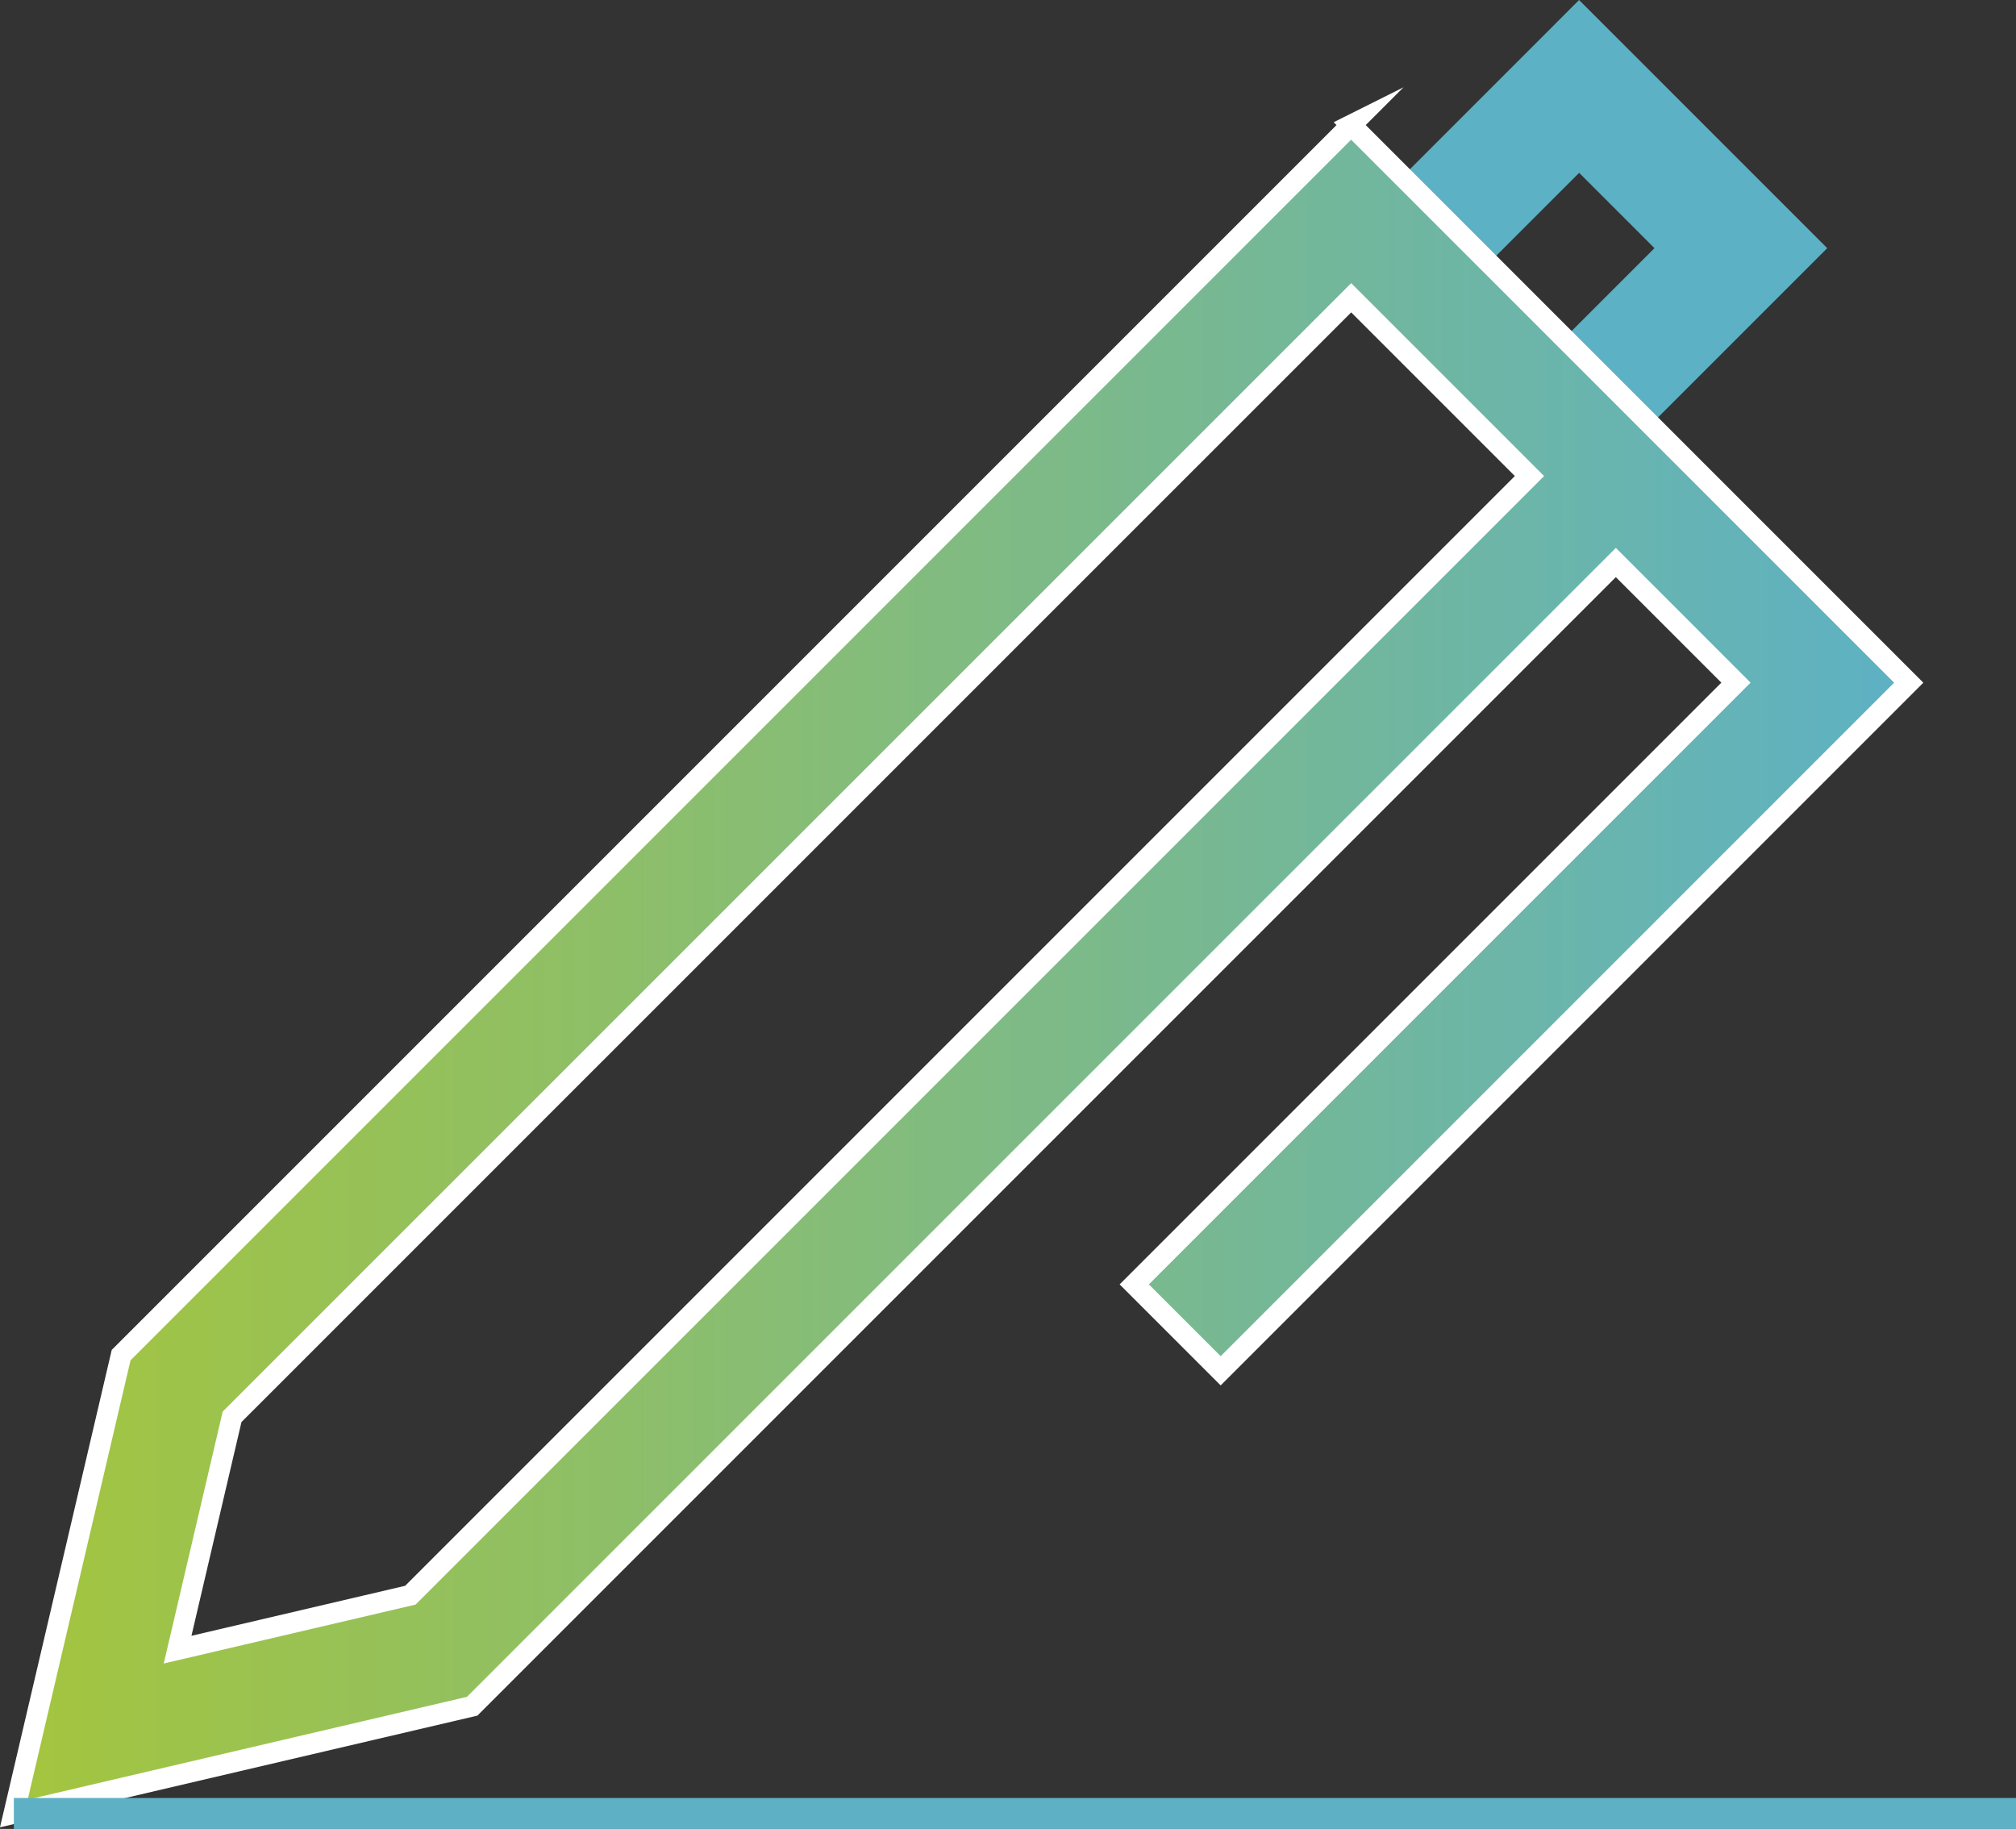
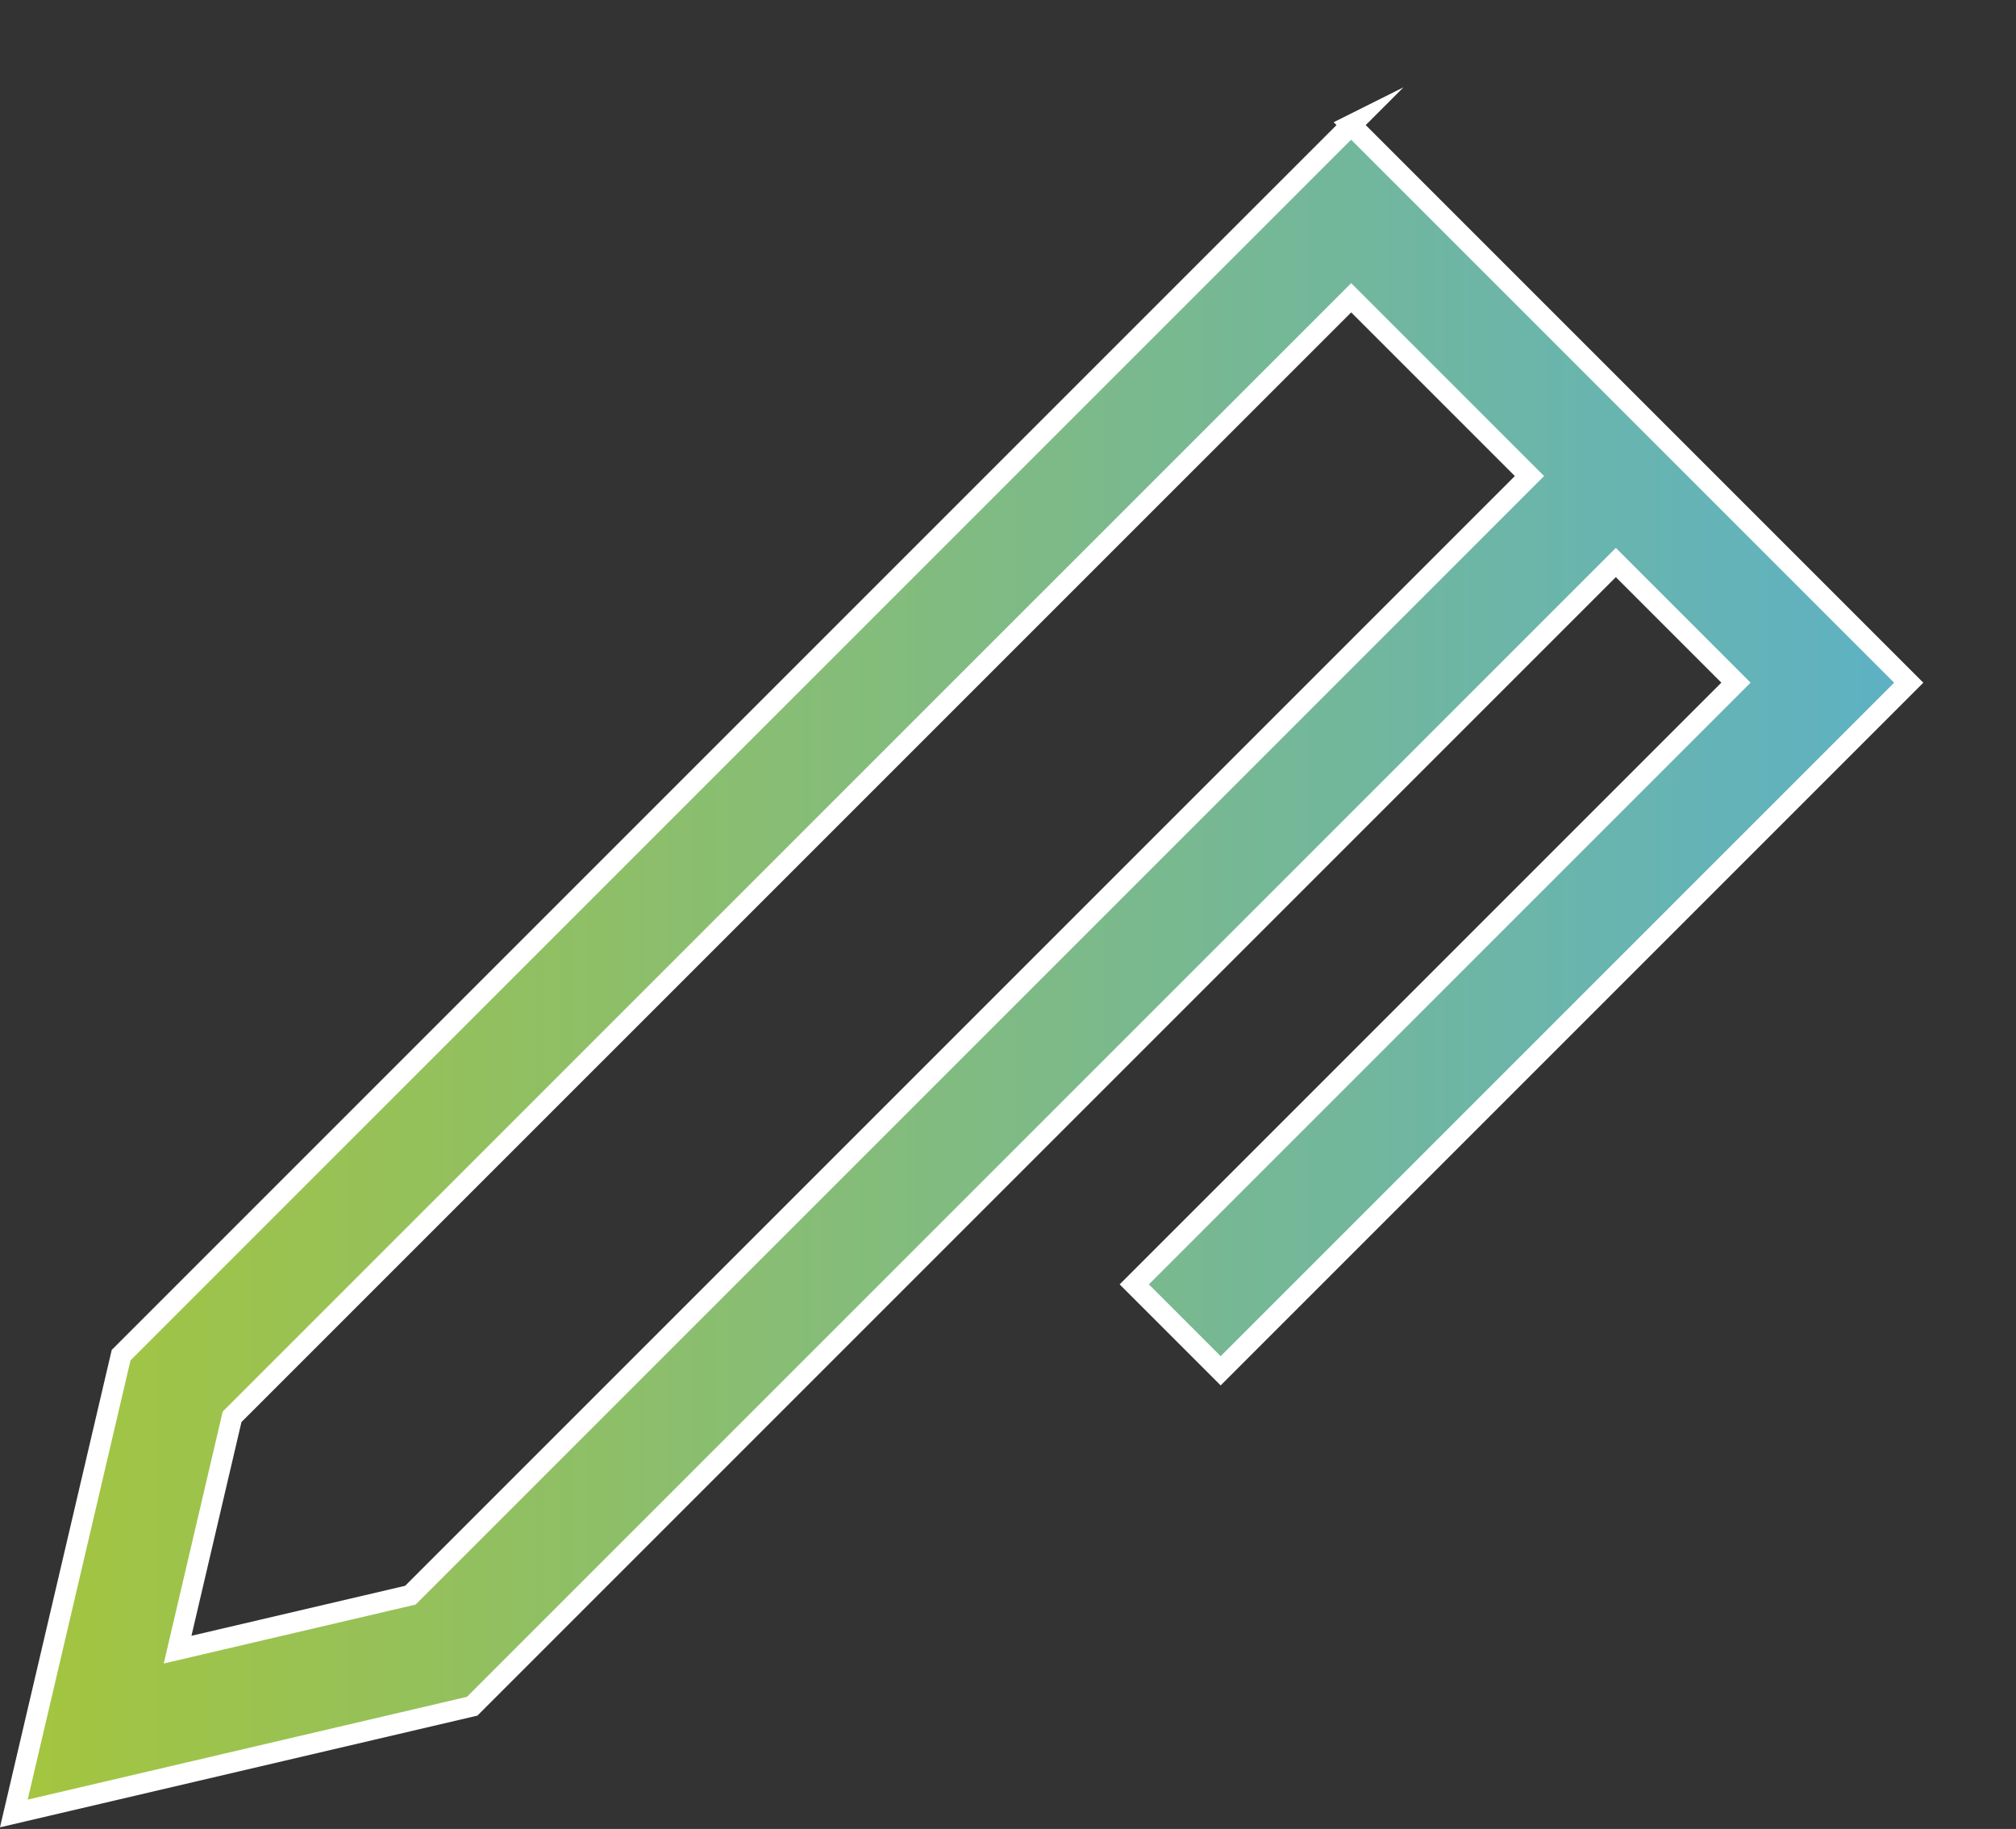
<svg xmlns="http://www.w3.org/2000/svg" id="Laag_2" viewBox="0 0 390.13 353.92">
  <rect x="0" y="0" width="390.13" height="353.92" fill="#333333" stroke="none" />
  <defs>
    <style>.cls-1{fill:url(#Naamloos_verloop_15);stroke:#fff;stroke-width:4px;}.cls-1,.cls-2{stroke-miterlimit:10;}.cls-2{stroke:#5eb1c4;stroke-width:6px;}.cls-2,.cls-3{fill:#5db1c4;}.cls-3{stroke-width:0px;}</style>
    <linearGradient id="Naamloos_verloop_15" x1="2.68" y1="187.55" x2="369.38" y2="187.55" gradientUnits="userSpaceOnUse">
      <stop offset="0" stop-color="#a4c53e" />
      <stop offset="1" stop-color="#5db1c4" />
    </linearGradient>
  </defs>
  <g id="Laag_1-2">
-     <path class="cls-3" d="m311.1,90.53l-16.72-16.72,25.79-25.79-14.58-14.58-25.79,25.79-16.72-16.72L305.58,0l48.02,48.02-42.51,42.51Z" />
    <path class="cls-1" d="m261.48,24.19L23.44,262.23,2.68,350.92l88.69-20.75,221.32-221.32,23.25,23.25-116.44,116.44,16.72,16.72,133.15-133.15-107.91-107.91ZM79.42,308.68l-45.05,10.54,10.54-45.05L261.48,57.62l34.5,34.5-216.56,216.56Z" />
-     <line class="cls-2" x1="2.68" y1="350.92" x2="390.13" y2="350.92" />
  </g>
</svg>